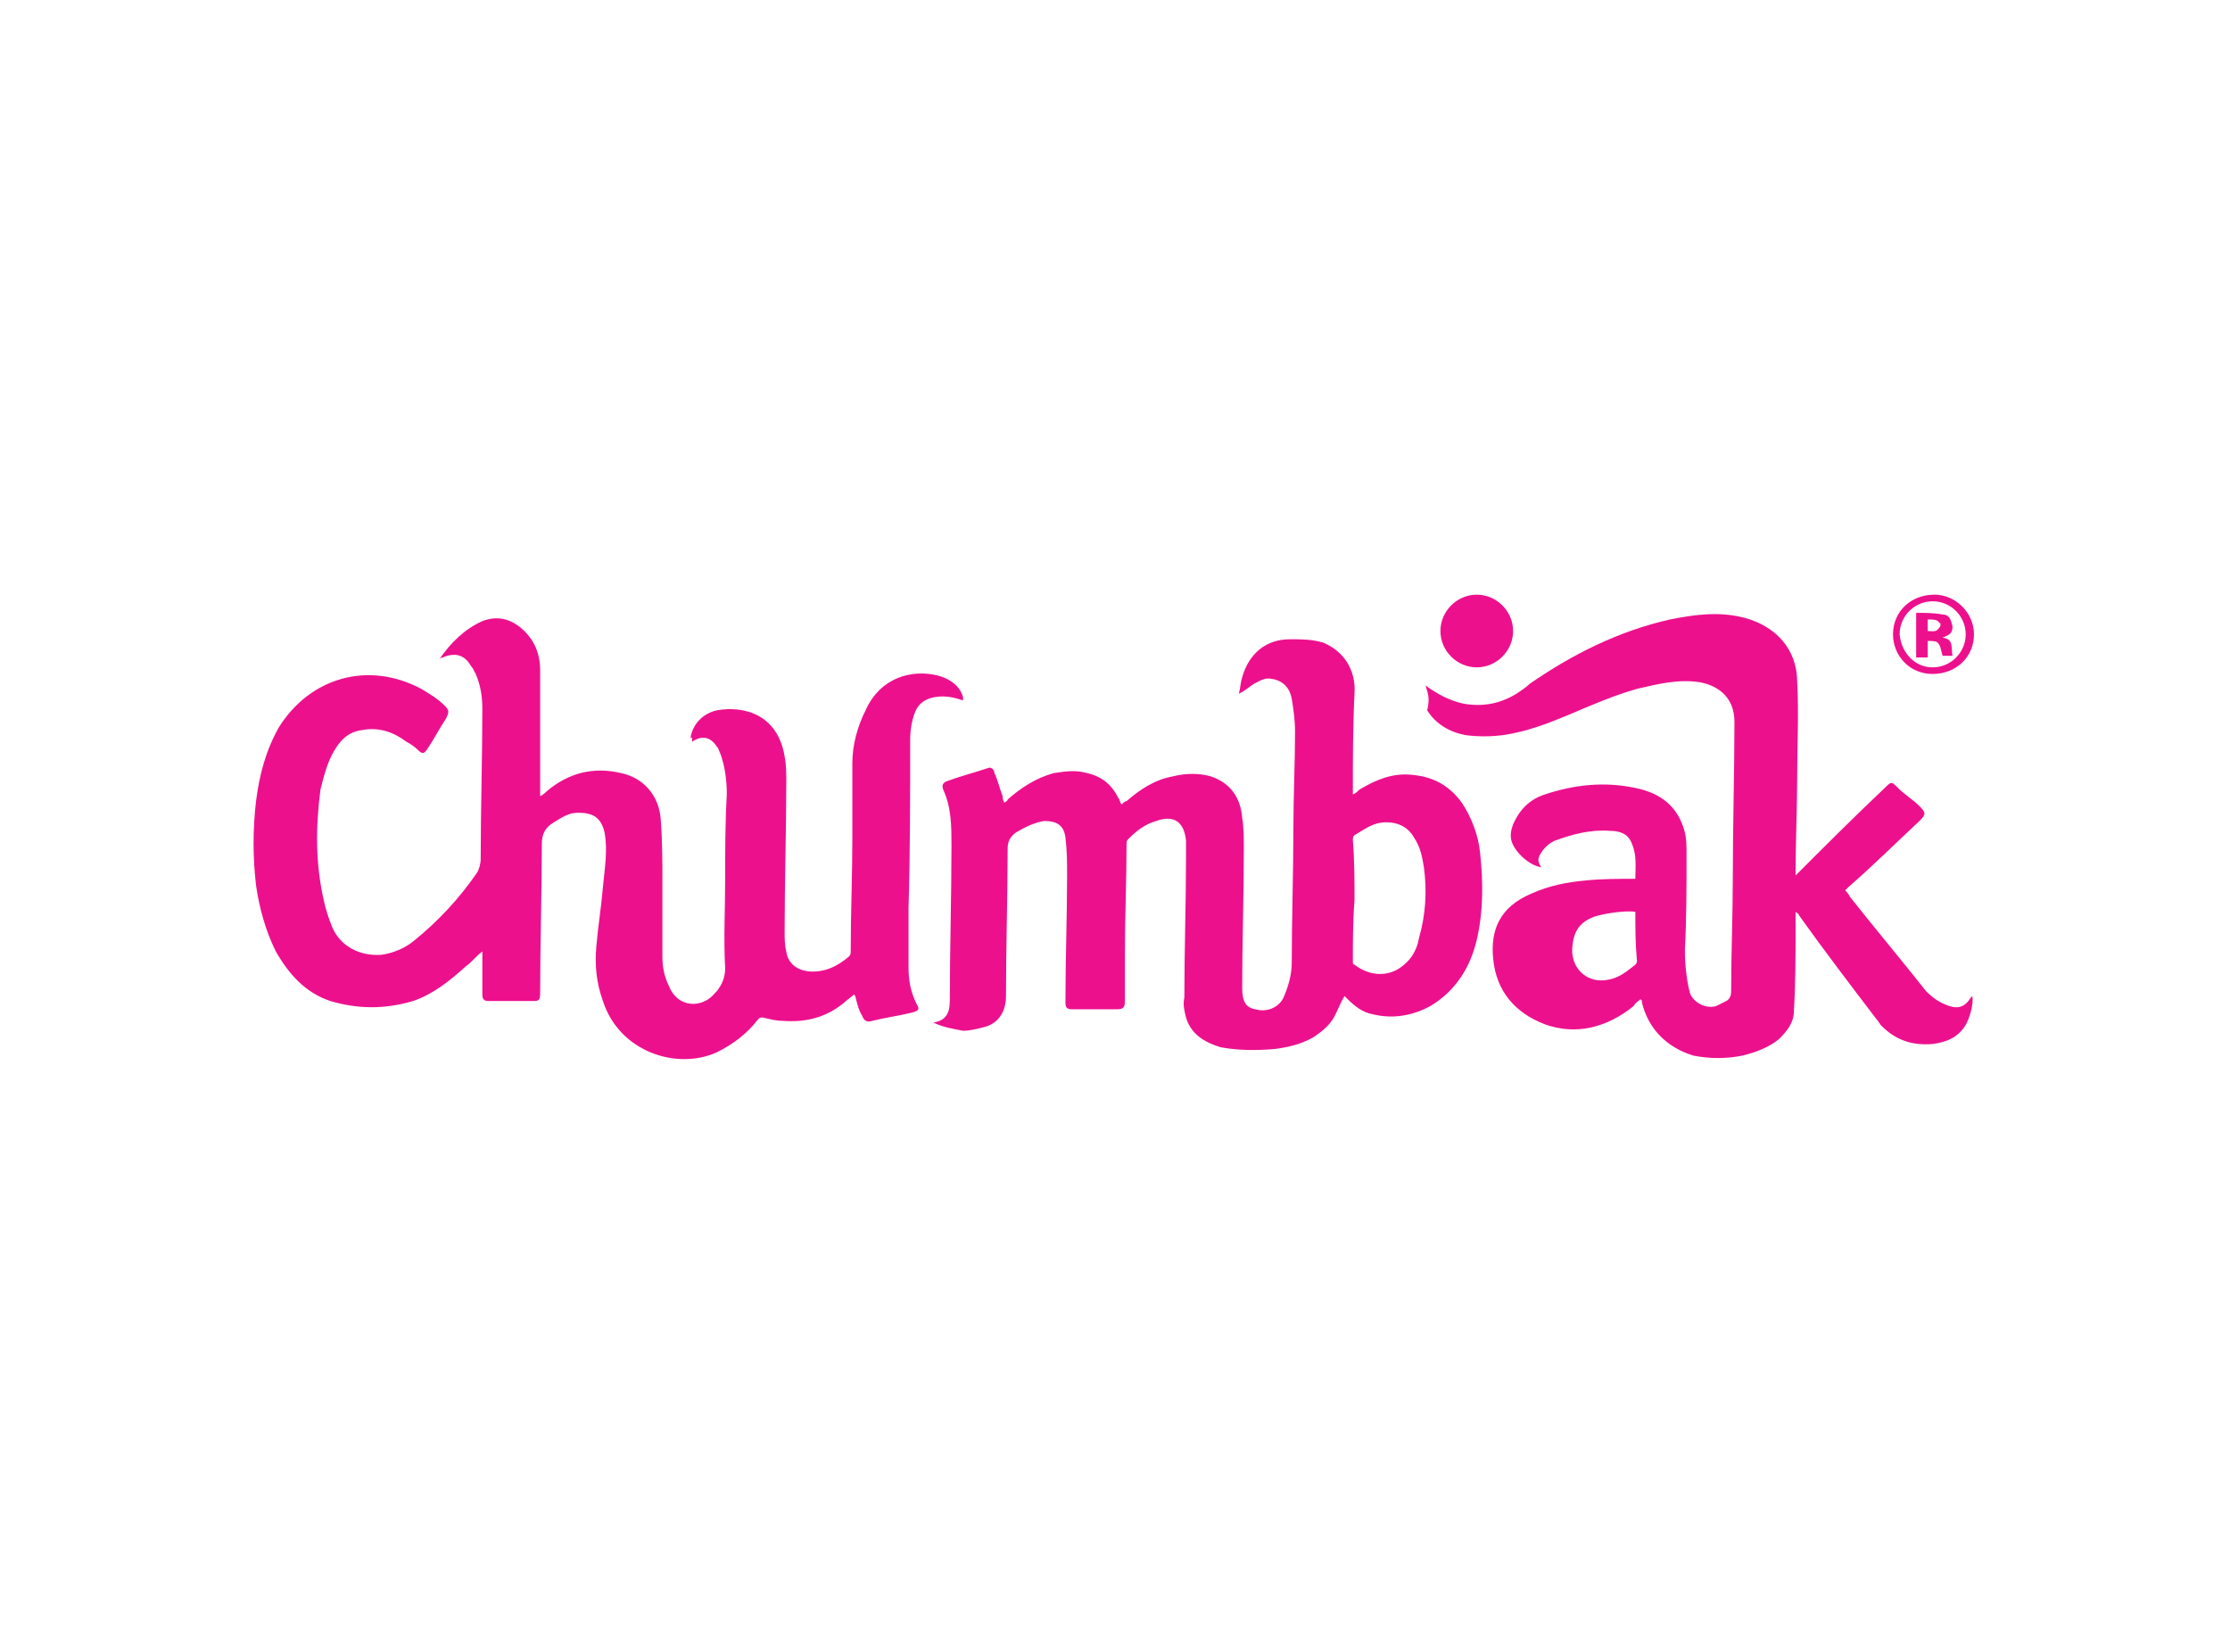
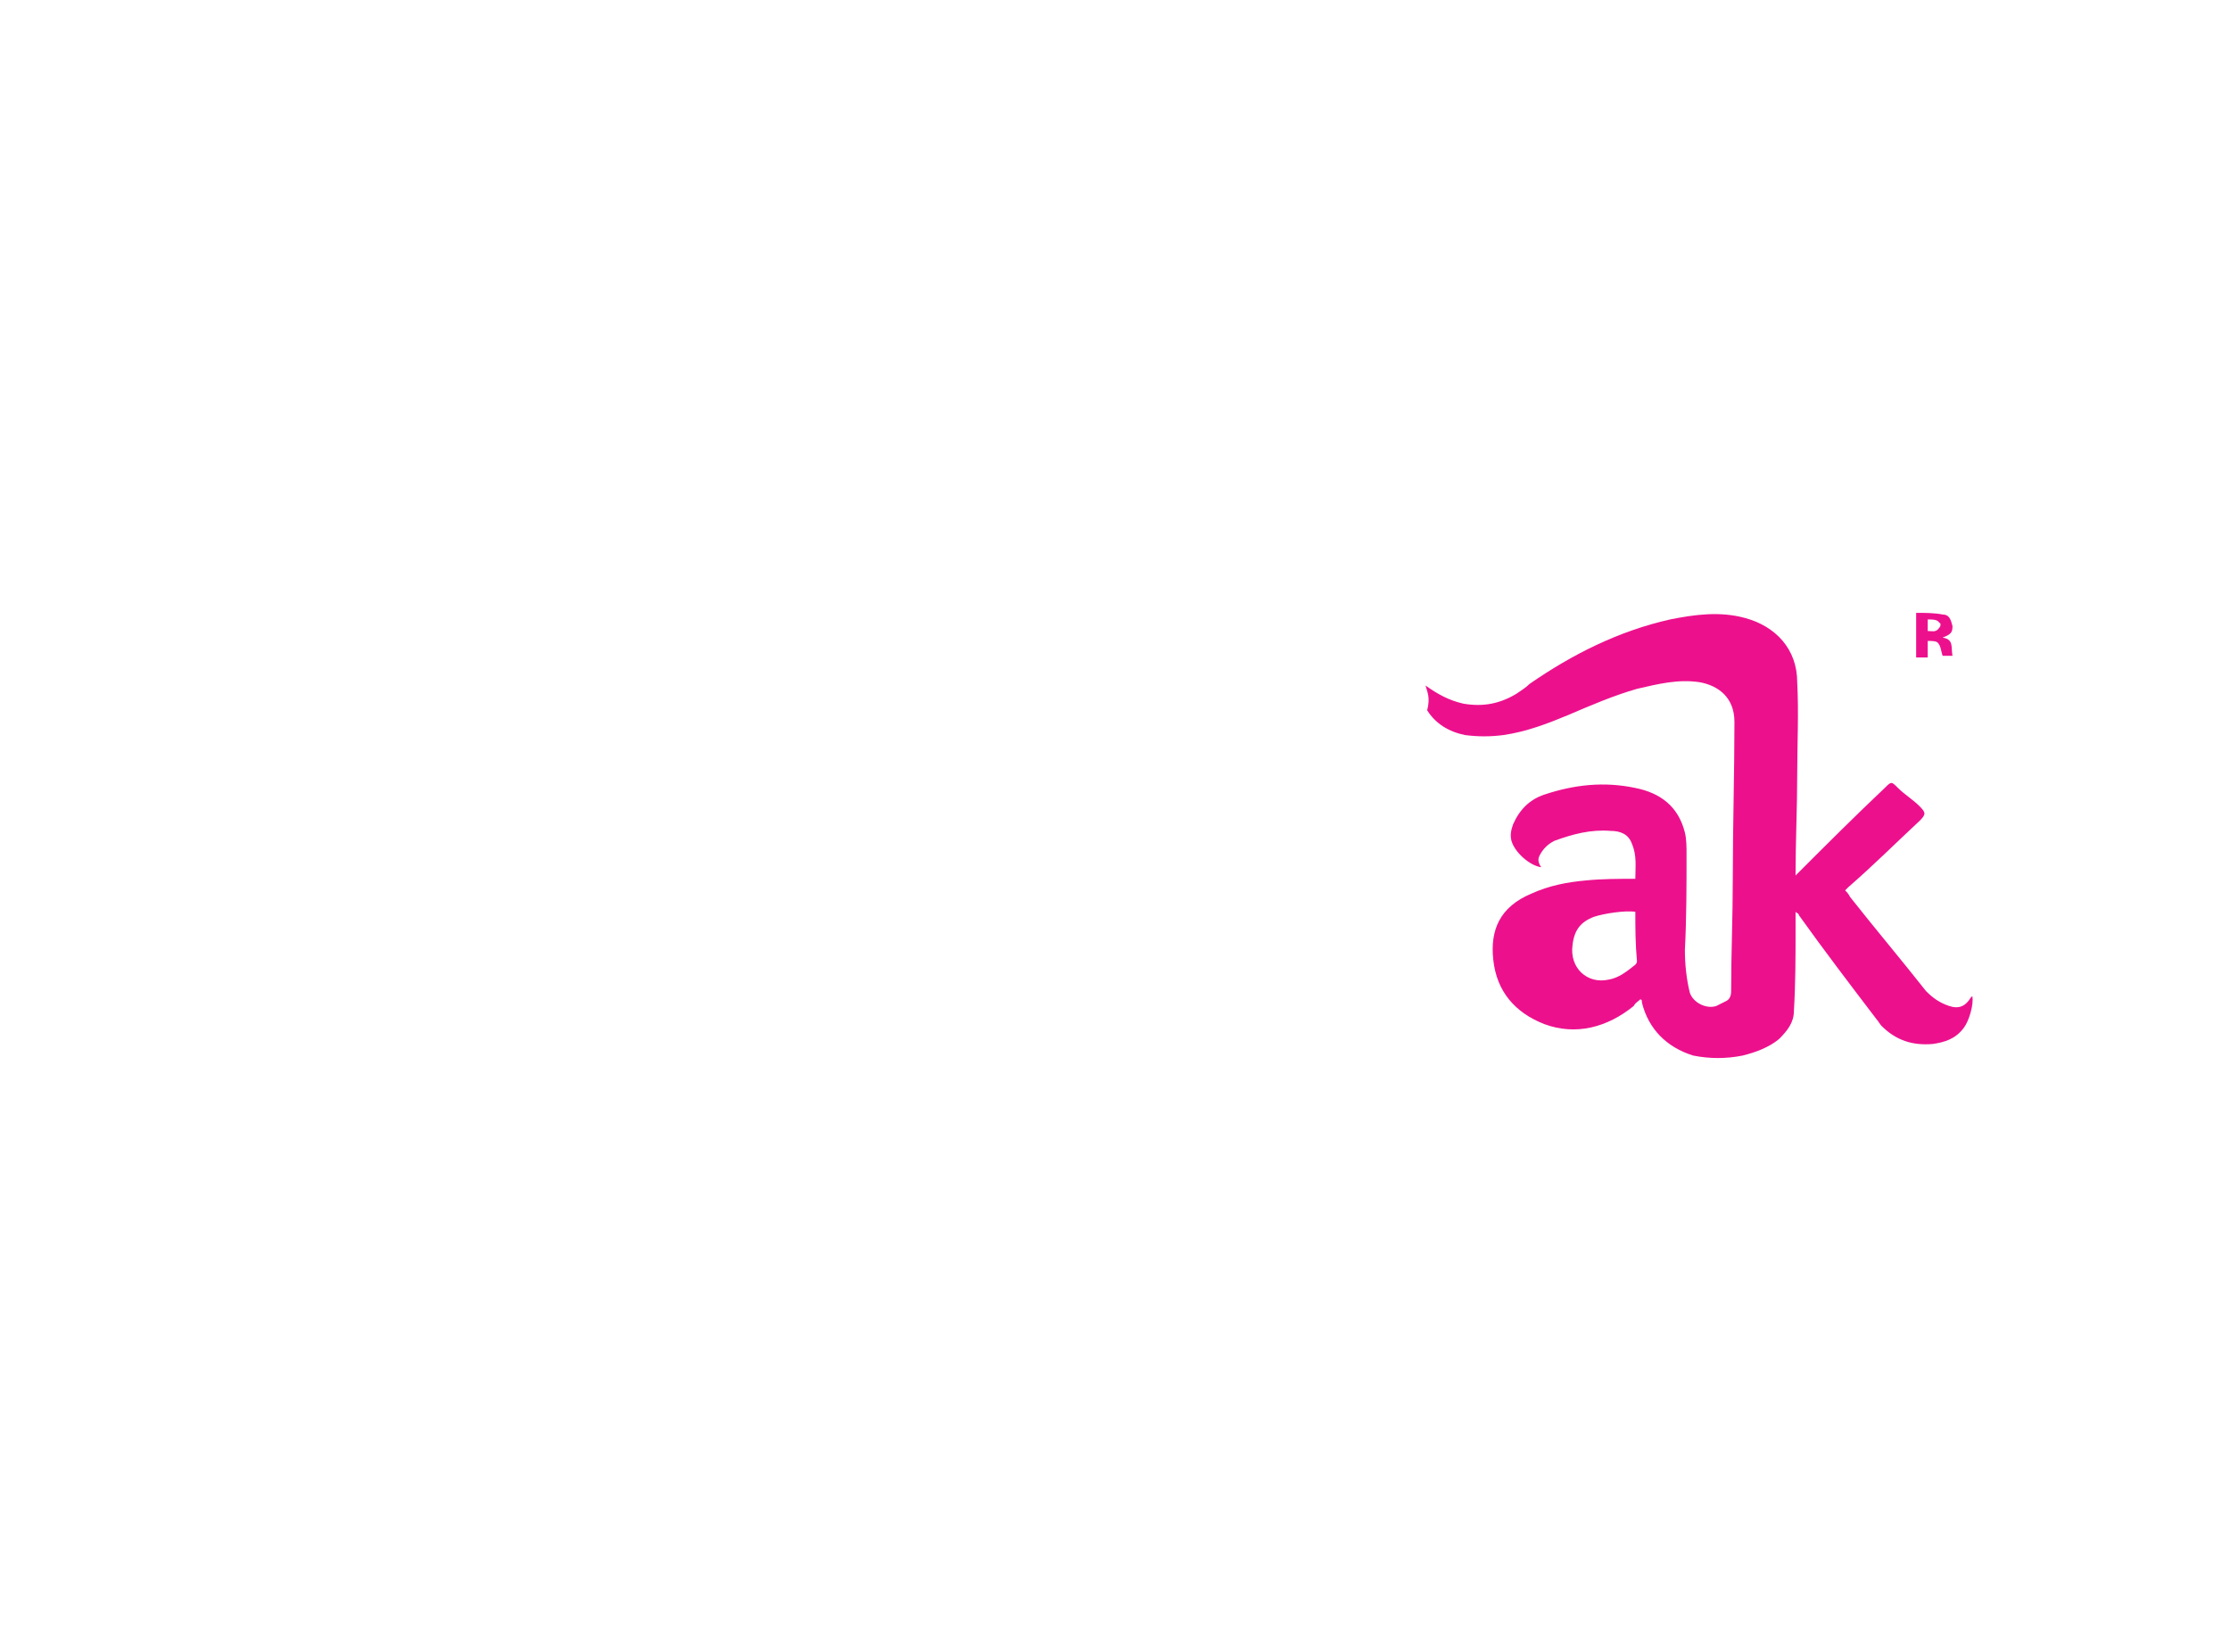
<svg xmlns="http://www.w3.org/2000/svg" version="1.1" baseProfile="basic" id="Layer_1" x="0px" y="0px" viewBox="0 0 135 100" xml:space="preserve">
  <g>
-     <path fill="#ED108D" d="M41.8,44.7c0.1-0.8,0.7-1.5,1.6-1.7c1.7-0.3,3.7,0.3,4.1,2.8c0.1,0.5,0.1,1,0.1,1.5c0,3-0.1,6-0.1,9.1   c0,0.4,0,0.8,0.1,1.2c0.1,0.7,0.6,1.1,1.3,1.2c1,0.1,1.8-0.3,2.5-0.9c0.1-0.1,0.1-0.2,0.1-0.3c0-2.3,0.1-4.6,0.1-6.9   c0-1.5,0-3,0-4.5c0-1.1,0.3-2.2,0.8-3.2c0.9-2,2.8-2.5,4.4-2.1c0.7,0.2,1.3,0.6,1.5,1.3c0,0,0,0.1,0,0.2c-0.6-0.2-1.1-0.3-1.7-0.2   c-0.6,0.1-1,0.4-1.2,0.9c-0.2,0.5-0.3,1.1-0.3,1.7c0,3.4,0,6.8-0.1,10.2c0,1.2,0,2.4,0,3.5c0,0.8,0.1,1.5,0.5,2.3   c0.2,0.3,0.1,0.4-0.3,0.5c-0.8,0.2-1.6,0.3-2.4,0.5c-0.3,0.1-0.5,0-0.6-0.3c-0.2-0.3-0.3-0.7-0.4-1.1c0,0,0-0.1-0.1-0.2   c-0.2,0.2-0.4,0.3-0.6,0.5c-1.1,0.9-2.3,1.2-3.7,1.1c-0.4,0-0.8-0.1-1.2-0.2c-0.2,0-0.2,0-0.3,0.1c-0.7,0.9-1.5,1.5-2.5,2   c-2.4,1.1-5.9,0-6.9-3.1c-0.4-1.1-0.5-2.2-0.4-3.3c0.1-1.2,0.3-2.4,0.4-3.6c0.1-1.1,0.3-2.2,0.1-3.3c-0.2-0.9-0.7-1.2-1.6-1.2   c-0.6,0-1,0.3-1.5,0.6c-0.5,0.3-0.7,0.7-0.7,1.3c0,3-0.1,6-0.1,9c0,0.5-0.1,0.5-0.5,0.5c-0.9,0-1.8,0-2.6,0c-0.3,0-0.4-0.1-0.4-0.4   c0-0.8,0-1.5,0-2.3c0-0.1,0-0.2,0-0.3c-0.4,0.3-0.7,0.7-1,0.9c-1,0.9-2,1.7-3.2,2.1c-1.7,0.5-3.3,0.5-5,0c-1.5-0.5-2.5-1.6-3.3-3   c-0.6-1.2-1-2.6-1.2-4c-0.2-1.7-0.2-3.4,0-5.1c0.2-1.6,0.6-3.1,1.4-4.5c1.9-3,5.4-4,8.6-2.3c0.5,0.3,1,0.6,1.4,1   c0.3,0.3,0.3,0.4,0.1,0.8c-0.4,0.6-0.7,1.2-1.1,1.8c-0.2,0.3-0.3,0.4-0.6,0.1c-0.2-0.2-0.5-0.4-0.7-0.5c-0.8-0.6-1.7-0.9-2.7-0.7   c-0.8,0.1-1.3,0.6-1.7,1.3c-0.4,0.7-0.6,1.5-0.8,2.3c-0.3,2.3-0.3,4.5,0.2,6.7c0.1,0.5,0.3,1.1,0.5,1.6c0.5,1.2,1.7,1.8,3,1.7   c0.7-0.1,1.4-0.4,1.9-0.8c1.5-1.2,2.8-2.6,3.9-4.2c0.1-0.2,0.2-0.5,0.2-0.8c0-3,0.1-6.1,0.1-9.1c0-0.7-0.1-1.4-0.4-2.1   c-0.1-0.2-0.2-0.4-0.3-0.5c-0.4-0.7-1-0.8-1.7-0.5c-0.1,0-0.2,0.1-0.2,0.1c0.7-1,1.5-1.8,2.6-2.3c0.8-0.3,1.5-0.2,2.2,0.3   c0.9,0.7,1.3,1.6,1.3,2.7c0,2.4,0,4.7,0,7.1c0,0.1,0,0.3,0,0.5c0.2-0.1,0.3-0.2,0.4-0.3c1.3-1.1,2.8-1.5,4.5-1.1   c1.4,0.3,2.3,1.4,2.4,2.8c0.1,1.3,0.1,2.6,0.1,3.9c0,1.5,0,2.9,0,4.4c0,0.6,0.1,1.2,0.4,1.8c0.5,1.3,2,1.4,2.8,0.4   c0,0,0.1-0.1,0.1-0.1c0.3-0.4,0.5-0.8,0.5-1.4c-0.1-1.8,0-3.5,0-5.3c0-1.7,0-3.5,0.1-5.2c0-0.8-0.1-1.7-0.4-2.5   c-0.1-0.2-0.1-0.3-0.2-0.4c-0.4-0.6-0.9-0.7-1.5-0.3C41.9,44.6,41.9,44.6,41.8,44.7z" />
-     <path fill="#ED108D" d="M56.5,61.9c0.7-0.1,1-0.5,1-1.3c0-3.1,0.1-6.3,0.1-9.4c0-1.2,0-2.3-0.5-3.4c-0.1-0.3,0-0.4,0.2-0.5   c0.8-0.3,1.6-0.5,2.5-0.8c0.2-0.1,0.4,0.1,0.4,0.3c0.2,0.4,0.3,0.9,0.5,1.4c0,0.1,0,0.2,0.1,0.4c0.1-0.1,0.2-0.1,0.2-0.2   c0.8-0.7,1.7-1.3,2.8-1.6c0.7-0.1,1.3-0.2,2,0c0.9,0.2,1.5,0.7,1.9,1.5c0.1,0.1,0.1,0.3,0.2,0.4c0.1-0.1,0.2-0.2,0.3-0.2   c0.8-0.7,1.7-1.3,2.8-1.5c0.8-0.2,1.6-0.2,2.3,0c1.2,0.4,1.8,1.3,1.9,2.5c0.1,0.6,0.1,1.3,0.1,1.9c0,2.8-0.1,5.6-0.1,8.4   c0,0.8,0.2,1.2,0.8,1.3c0.7,0.2,1.4-0.1,1.7-0.7c0.3-0.7,0.5-1.4,0.5-2.1c0-2.7,0.1-5.5,0.1-8.2c0-1.9,0.1-3.9,0.1-5.8   c0-0.7-0.1-1.4-0.2-2c-0.1-0.6-0.5-1.1-1.2-1.2c-0.4-0.1-0.7,0.1-1.1,0.3c-0.3,0.2-0.5,0.4-0.9,0.6c0.1-0.4,0.1-0.7,0.2-1   c0.4-1.4,1.4-2.3,2.9-2.3c0.7,0,1.3,0,2,0.2c1.2,0.5,2,1.6,1.9,3.1c-0.1,2-0.1,4-0.1,6c0,0,0,0.1,0,0.1c0.2-0.1,0.3-0.2,0.4-0.3   c1-0.6,2-1,3.1-0.9c1.3,0.1,2.3,0.6,3.1,1.7c0.6,0.9,1,2,1.1,3c0.2,1.8,0.2,3.6-0.2,5.3c-0.4,1.7-1.3,3.1-2.8,4   c-1.1,0.6-2.3,0.8-3.5,0.5c-0.6-0.1-1.1-0.5-1.5-0.9c-0.1-0.1-0.1-0.1-0.2-0.2c-0.2,0.3-0.3,0.6-0.5,1c-0.3,0.7-0.8,1.1-1.4,1.5   c-0.7,0.4-1.5,0.6-2.3,0.7c-1.1,0.1-2.2,0.1-3.3-0.1c-1-0.3-1.8-0.8-2.1-1.8c-0.1-0.4-0.2-0.8-0.1-1.2c0-2.9,0.1-5.7,0.1-8.6   c0-0.3,0-0.6,0-0.9c-0.1-1.1-0.7-1.6-1.8-1.2c-0.7,0.2-1.2,0.6-1.7,1.1c-0.1,0.1-0.1,0.2-0.1,0.3c0,2.2-0.1,4.4-0.1,6.7   c0,0.9,0,1.9,0,2.8c0,0.4-0.1,0.5-0.5,0.5c-0.9,0-1.8,0-2.7,0c-0.3,0-0.4-0.1-0.4-0.4c0-2.6,0.1-5.2,0.1-7.7c0-0.8,0-1.5-0.1-2.3   c-0.1-0.8-0.6-1-1.3-1c-0.6,0.1-1.2,0.4-1.7,0.7c-0.4,0.3-0.5,0.6-0.5,1c0,3-0.1,6-0.1,8.9c0,1-0.5,1.7-1.4,1.9   c-0.4,0.1-0.8,0.2-1.2,0.2C57.8,62.3,57.1,62.2,56.5,61.9z M82,54.5C82,54.5,82,54.5,82,54.5c-0.1,1.2-0.1,2.5-0.1,3.7   c0,0.1,0,0.2,0.1,0.2c0.9,0.7,2.1,0.8,3,0c0.5-0.4,0.8-1,0.9-1.6c0.4-1.4,0.5-2.8,0.3-4.3c-0.1-0.6-0.2-1.2-0.6-1.8   c-0.4-0.7-1.1-1-2-0.9c-0.6,0.1-1,0.4-1.5,0.7c-0.2,0.1-0.2,0.2-0.2,0.4C82,52.1,82,53.3,82,54.5z" />
    <path fill="#ED108D" d="M86.3,41.5c0.7,0.5,1.4,0.9,2.3,1.1c1.2,0.2,2.2,0,3.2-0.6c0.3-0.2,0.6-0.4,0.8-0.6   c2.6-1.8,5.4-3.2,8.5-3.9c1.5-0.3,3-0.5,4.5-0.1c1.9,0.5,3.2,1.9,3.2,3.9c0.1,1.9,0,3.7,0,5.6c0,2-0.1,4-0.1,6.1   c0.1-0.1,0.2-0.2,0.2-0.2c1.7-1.7,3.4-3.4,5.2-5.1c0.4-0.4,0.4-0.4,0.8,0c0.4,0.4,0.9,0.7,1.3,1.1c0.4,0.4,0.4,0.5,0,0.9   c-1.4,1.3-2.8,2.7-4.3,4c-0.1,0.1-0.2,0.2-0.2,0.2c0.1,0.1,0.2,0.2,0.3,0.4c1.5,1.9,3.1,3.8,4.6,5.7c0.4,0.4,0.8,0.7,1.4,0.9   c0.6,0.2,1,0,1.3-0.5c0,0,0.1-0.1,0.1-0.1c0.1,0.5-0.2,1.5-0.5,1.9c-0.5,0.7-1.2,0.9-1.9,1c-1.2,0.1-2.2-0.2-3.1-1.1   c-0.1-0.1-0.2-0.3-0.3-0.4c-1.6-2.1-3.2-4.2-4.7-6.3c0-0.1-0.1-0.1-0.2-0.2c0,0.4,0,0.7,0,1c0,1.7,0,3.3-0.1,5   c0,0.7-0.4,1.2-0.9,1.7c-0.6,0.5-1.4,0.8-2.2,1c-1,0.2-2,0.2-3,0c-1.6-0.5-2.7-1.6-3.1-3.2c0-0.1,0-0.2-0.1-0.2c0,0,0,0,0,0   c-0.1,0.1-0.3,0.2-0.4,0.4c-1.6,1.3-3.5,1.8-5.4,1.1c-1.8-0.7-2.9-2-3.1-3.9c-0.2-1.8,0.4-3.2,2.3-4c1.1-0.5,2.2-0.7,3.3-0.8   c1-0.1,2-0.1,3-0.1c0-0.7,0.1-1.4-0.2-2.1c-0.2-0.6-0.7-0.8-1.3-0.8c-1.2-0.1-2.3,0.2-3.4,0.6c-0.4,0.2-0.7,0.5-0.9,0.9   c-0.1,0.2-0.1,0.4,0.1,0.7c-0.7-0.1-1.6-0.9-1.8-1.6c-0.1-0.4,0-0.7,0.1-1c0.4-0.9,1-1.5,1.9-1.8c1.8-0.6,3.6-0.8,5.5-0.4   c1.5,0.3,2.6,1.1,3,2.7c0.1,0.4,0.1,0.9,0.1,1.3c0,1.9,0,3.9-0.1,5.8c0,0.9,0.1,1.8,0.3,2.6c0.2,0.6,1,1,1.6,0.8   c0.2-0.1,0.4-0.2,0.6-0.3c0.2-0.1,0.3-0.3,0.3-0.6c0-2.3,0.1-4.5,0.1-6.8c0-3.2,0.1-6.4,0.1-9.5c0-1.5-1-2.2-2.1-2.4   c-1.3-0.2-2.5,0.1-3.8,0.4c-1.4,0.4-2.8,1-4.2,1.6c-1.2,0.5-2.5,1-3.9,1.2c-0.8,0.1-1.5,0.1-2.3,0c-1-0.2-1.8-0.7-2.3-1.5   C86.6,42.2,86.4,41.9,86.3,41.5C86.2,41.5,86.3,41.5,86.3,41.5z M99,55.2c-0.6-0.1-1.9,0.1-2.5,0.3c-0.8,0.3-1.2,0.8-1.3,1.7   c-0.2,1.4,0.9,2.4,2.2,2.1c0.6-0.1,1.1-0.5,1.6-0.9c0,0,0.1-0.1,0.1-0.2C99,57.1,99,56.2,99,55.2z" />
-     <path fill="#ED108D" d="M87.2,38.2c0-1.2,1-2.2,2.2-2.2c1.2,0,2.2,1,2.2,2.2s-1,2.2-2.2,2.2C88.2,40.4,87.2,39.4,87.2,38.2z" />
-     <path fill="#ED108D" d="M117,40.8c-1.4,0-2.4-1.1-2.4-2.4c0-1.4,1.1-2.4,2.5-2.4c1.3,0,2.4,1.1,2.4,2.4   C119.5,39.8,118.4,40.8,117,40.8z M117,40.4c1.1,0,2-0.9,2-2c0-1.1-0.9-2-2-2c-1.1,0-2,0.9-2,2C115.1,39.5,115.9,40.4,117,40.4z" />
    <path fill="#ED108D" d="M118.2,39.7c-0.2,0-0.4,0-0.6,0c-0.1-0.3-0.1-0.6-0.3-0.8c-0.1-0.1-0.4-0.1-0.6-0.1c0,0.4,0,0.7,0,1   c-0.2,0-0.5,0-0.7,0c0-0.9,0-1.8,0-2.7c0.5,0,1.1,0,1.6,0.1c0.4,0,0.5,0.3,0.6,0.7c0,0.4-0.1,0.5-0.6,0.7   C118.3,38.7,118.1,39.2,118.2,39.7z M116.7,37.5c0,0.3,0,0.5,0,0.7c0.3,0,0.5,0.1,0.7-0.2c0.1-0.1,0.1-0.3,0-0.3   C117.3,37.5,117,37.5,116.7,37.5z" />
  </g>
</svg>